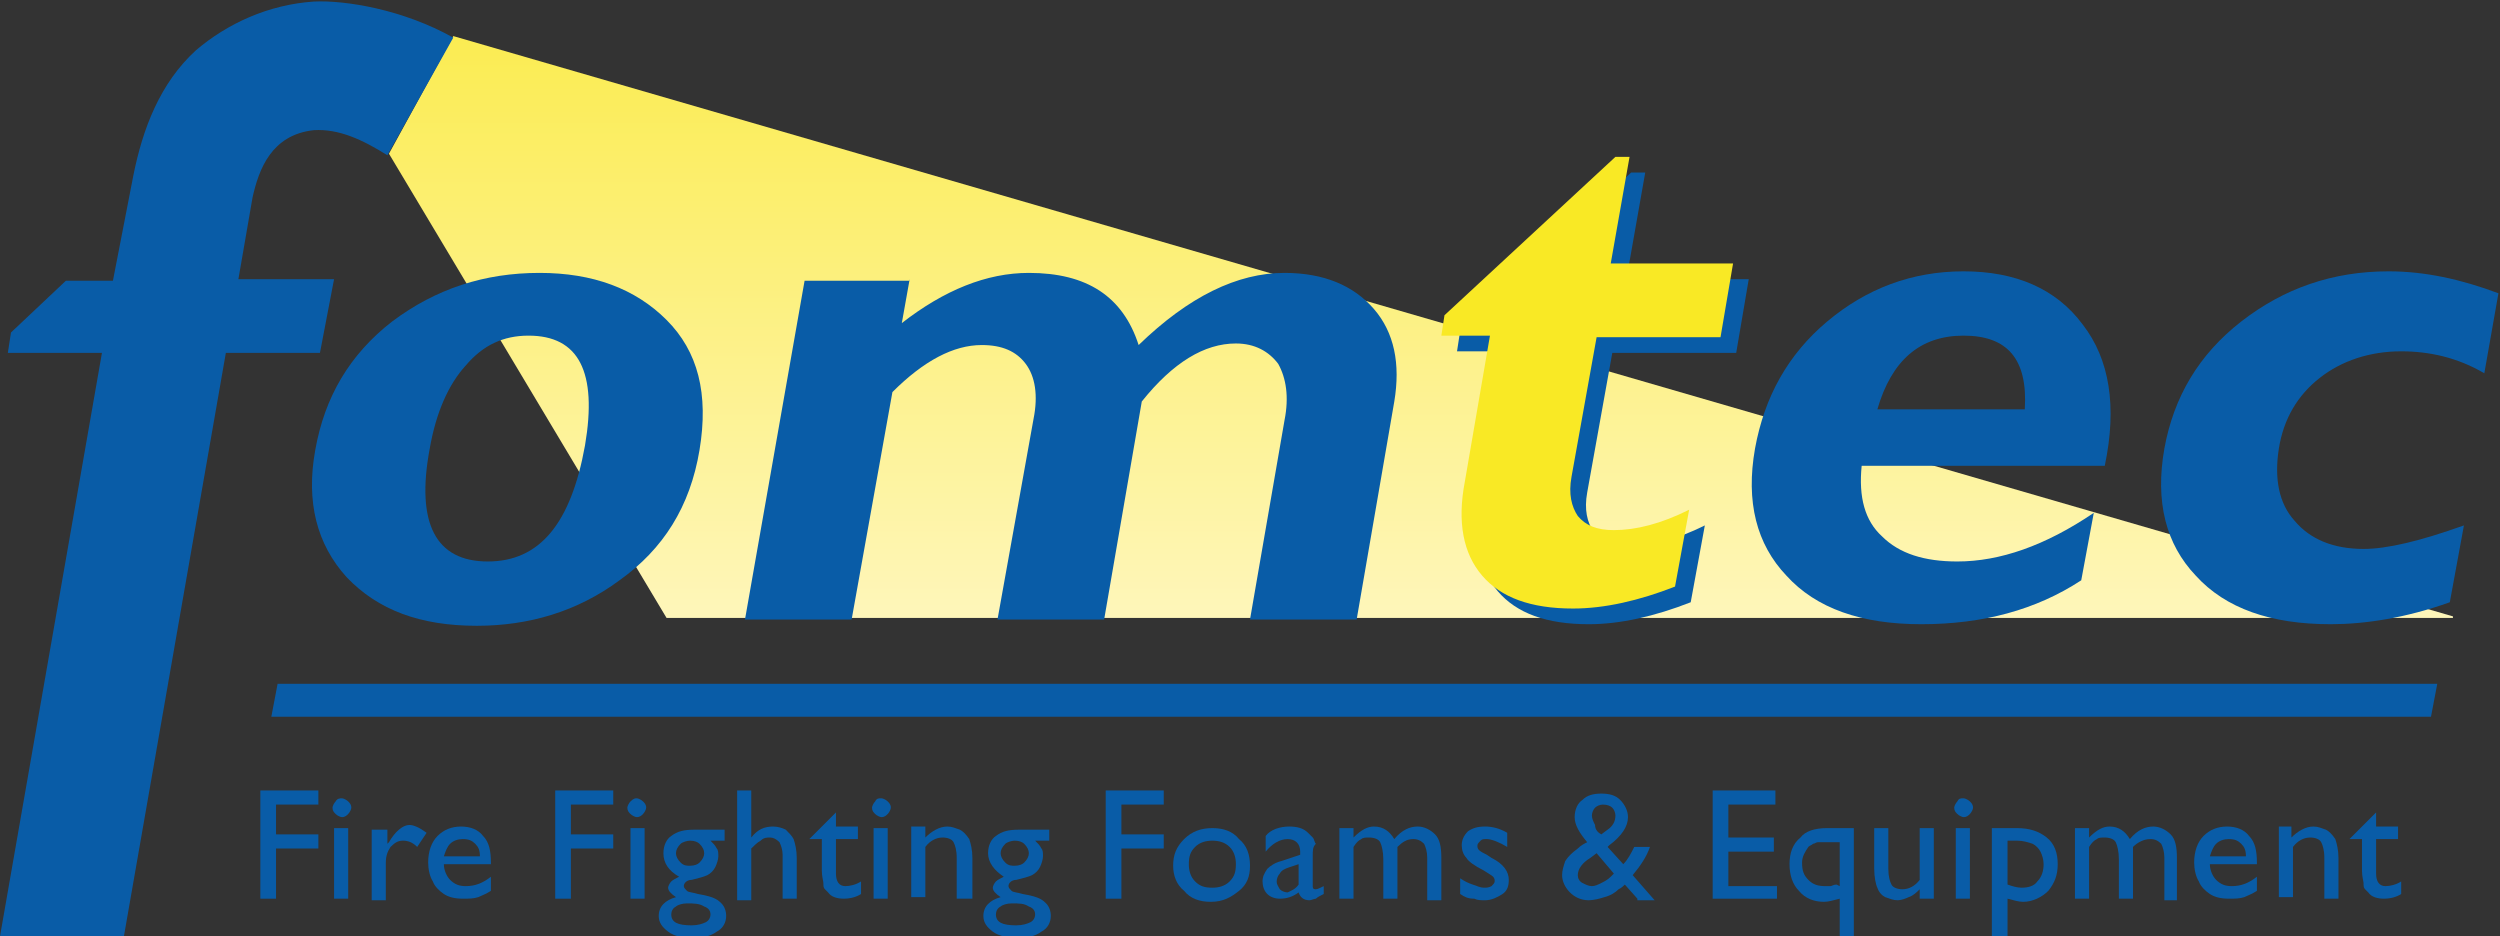
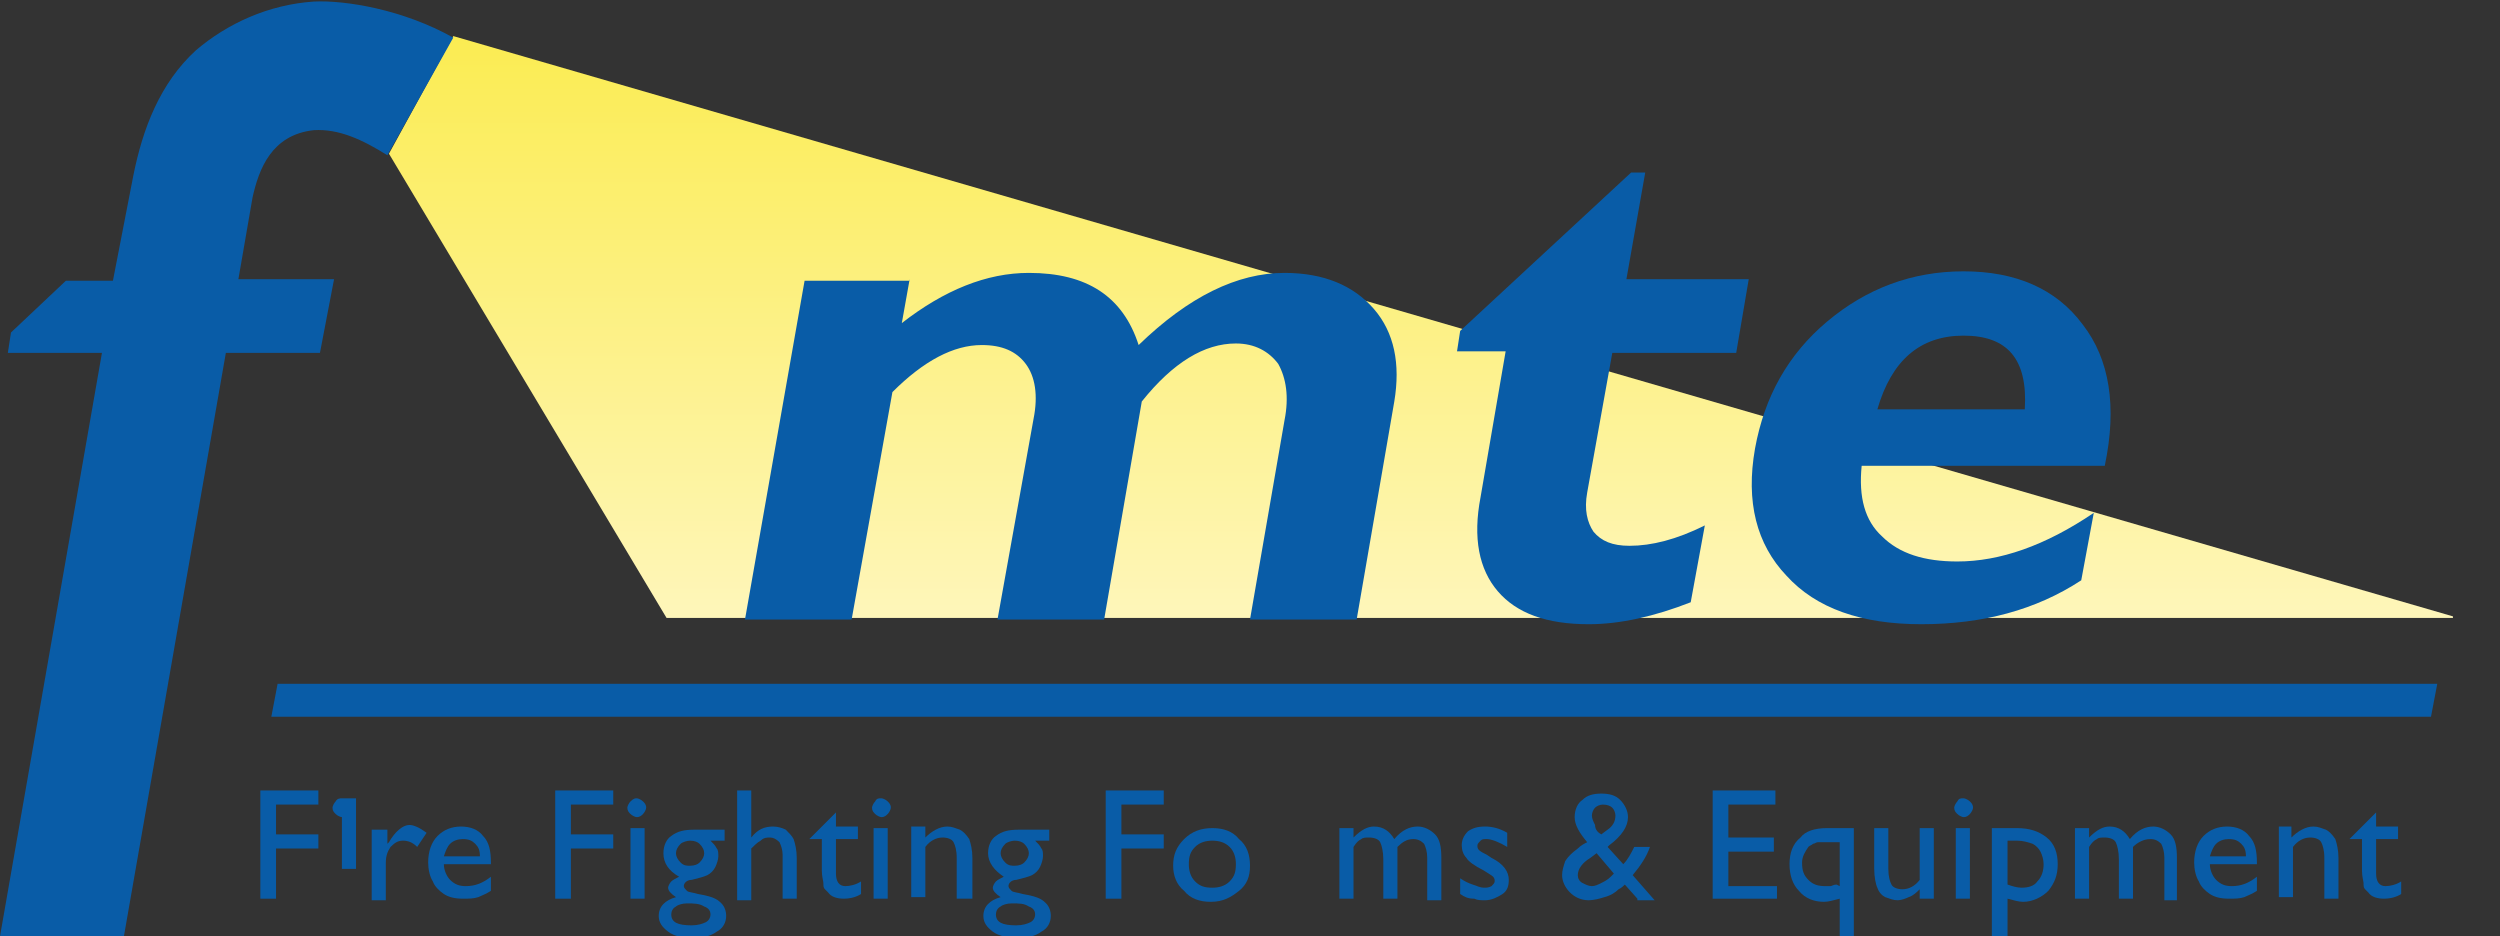
<svg xmlns="http://www.w3.org/2000/svg" version="1.1" id="Layer_1" x="0px" y="0px" viewBox="0 0 159.4 59.7" style="enable-background:new 0 0 159.4 59.7;" xml:space="preserve">
  <rect x="0" y="0" width="159.4" height="59.7" fill="#333333" stroke="none" />
  <style type="text/css">
	.st0{fill:url(#SVGID_1_);}
	.st1{fill:#095CA7;}
	.st2{fill:#F9E925;}
</style>
  <g>
    <linearGradient id="SVGID_1_" gradientUnits="userSpaceOnUse" x1="90.608" y1="2.296" x2="90.608" y2="39.441">
      <stop offset="0" style="stop-color:#FBEC52" />
      <stop offset="1" style="stop-color:#FEF6BA" />
    </linearGradient>
    <polygon class="st0" points="24.8,9.8 42.5,39.4 156.4,39.4 156.4,39.3 28.9,2.3  " />
    <path class="st1" d="M15.2,17.8h6.1l-0.9,4.7h-6L7.9,59.7H0l6.5-37.2h-6l0.2-1.3l3.5-3.3h3l1.3-6.7c0.6-3,1.7-5.9,4-8   c2-1.7,4.6-2.9,7.5-3.1c2-0.1,5.7,0.5,8.9,2.3l-4.2,7.5c-1.6-1-3.1-1.7-4.7-1.6c-2.7,0.3-3.5,2.5-3.9,4.3L15.2,17.8z" />
    <polygon class="st1" points="16.6,50.4 20.3,50.4 20.3,51.3 17.6,51.3 17.6,53.2 20.3,53.2 20.3,54.1 17.6,54.1 17.6,57.3    16.6,57.3  " />
-     <path class="st1" d="M21.8,50.9c0.1,0,0.3,0.1,0.4,0.2c0.1,0.1,0.2,0.2,0.2,0.4c0,0.1-0.1,0.3-0.2,0.4c-0.1,0.1-0.2,0.2-0.4,0.2   c-0.1,0-0.3-0.1-0.4-0.2c-0.1-0.1-0.2-0.2-0.2-0.4c0-0.1,0.1-0.3,0.2-0.4C21.5,50.9,21.7,50.9,21.8,50.9 M21.3,52.8h0.9v4.5h-0.9   V52.8z" />
+     <path class="st1" d="M21.8,50.9c0.1,0,0.3,0.1,0.4,0.2c0.1,0.1,0.2,0.2,0.2,0.4c0,0.1-0.1,0.3-0.2,0.4c-0.1,0.1-0.2,0.2-0.4,0.2   c-0.1,0-0.3-0.1-0.4-0.2c-0.1-0.1-0.2-0.2-0.2-0.4c0-0.1,0.1-0.3,0.2-0.4C21.5,50.9,21.7,50.9,21.8,50.9 h0.9v4.5h-0.9   V52.8z" />
    <path class="st1" d="M24.7,52.8v1l0.1-0.1c0.4-0.7,0.9-1.1,1.3-1.1c0.3,0,0.7,0.2,1.1,0.5L26.6,54c-0.3-0.3-0.6-0.4-0.9-0.4   c-0.3,0-0.5,0.1-0.8,0.4c-0.2,0.3-0.3,0.6-0.3,1v2.4h-0.9v-4.5H24.7z" />
    <path class="st1" d="M31.5,55.1h-3.2c0,0.4,0.2,0.8,0.4,1c0.3,0.3,0.6,0.4,1,0.4c0.6,0,1.1-0.2,1.6-0.6v0.9   c-0.3,0.2-0.6,0.3-0.8,0.4c-0.3,0.1-0.6,0.1-1,0.1c-0.5,0-0.9-0.1-1.2-0.3c-0.3-0.2-0.6-0.5-0.7-0.8c-0.2-0.3-0.3-0.8-0.3-1.2   c0-0.7,0.2-1.3,0.6-1.7c0.4-0.4,0.9-0.6,1.5-0.6c0.6,0,1.1,0.2,1.4,0.6c0.4,0.4,0.5,1,0.5,1.7V55.1z M28.3,54.6h2.3   c0-0.4-0.1-0.6-0.3-0.8c-0.2-0.2-0.4-0.3-0.8-0.3c-0.3,0-0.6,0.1-0.8,0.3C28.5,54,28.4,54.3,28.3,54.6" />
    <polygon class="st1" points="35.4,50.4 39.1,50.4 39.1,51.3 36.4,51.3 36.4,53.2 39.1,53.2 39.1,54.1 36.4,54.1 36.4,57.3    35.4,57.3  " />
    <path class="st1" d="M40.6,50.9c0.1,0,0.3,0.1,0.4,0.2c0.1,0.1,0.2,0.2,0.2,0.4c0,0.1-0.1,0.3-0.2,0.4c-0.1,0.1-0.2,0.2-0.4,0.2   c-0.1,0-0.3-0.1-0.4-0.2c-0.1-0.1-0.2-0.2-0.2-0.4c0-0.1,0.1-0.3,0.2-0.4C40.4,50.9,40.5,50.9,40.6,50.9 M40.2,52.8h0.9v4.5h-0.9   V52.8z" />
    <path class="st1" d="M42.3,54.4c0-0.5,0.2-0.9,0.5-1.1c0.4-0.3,0.8-0.4,1.5-0.4h1.9v0.7h-0.9c0.2,0.2,0.3,0.3,0.4,0.5   c0.1,0.1,0.1,0.3,0.1,0.5c0,0.2-0.1,0.5-0.2,0.7c-0.1,0.2-0.3,0.4-0.5,0.5c-0.2,0.1-0.6,0.2-1,0.3c-0.3,0-0.5,0.2-0.5,0.4   c0,0.1,0.1,0.2,0.2,0.3c0.1,0.1,0.4,0.1,0.7,0.2c0.6,0.1,0.9,0.2,1.1,0.3c0.2,0.1,0.3,0.2,0.4,0.3c0.2,0.2,0.3,0.5,0.3,0.8   c0,0.4-0.2,0.8-0.6,1c-0.4,0.3-0.9,0.4-1.5,0.4c-0.7,0-1.2-0.1-1.6-0.4c-0.4-0.3-0.6-0.6-0.6-1c0-0.6,0.4-1,1.1-1.2   c-0.3-0.2-0.5-0.4-0.5-0.6c0-0.1,0.1-0.3,0.2-0.4c0.1-0.1,0.3-0.2,0.5-0.3C42.6,55.5,42.3,55,42.3,54.4 M44,53.6   c-0.2,0-0.5,0.1-0.6,0.2c-0.2,0.2-0.3,0.4-0.3,0.6c0,0.2,0.1,0.4,0.3,0.6c0.2,0.2,0.4,0.2,0.6,0.2c0.3,0,0.5-0.1,0.6-0.2   c0.2-0.2,0.3-0.4,0.3-0.6c0-0.2-0.1-0.4-0.3-0.6C44.5,53.7,44.3,53.6,44,53.6 M43.8,57.6c-0.3,0-0.6,0.1-0.7,0.2   c-0.2,0.1-0.3,0.3-0.3,0.5c0,0.5,0.4,0.7,1.3,0.7c0.4,0,0.7-0.1,0.9-0.2c0.2-0.1,0.3-0.3,0.3-0.5c0-0.2-0.1-0.4-0.4-0.5   C44.6,57.6,44.2,57.6,43.8,57.6" />
    <path class="st1" d="M47,50.4h0.9v3c0.4-0.5,0.8-0.7,1.4-0.7c0.3,0,0.6,0.1,0.8,0.2c0.2,0.2,0.4,0.4,0.5,0.6   c0.1,0.3,0.2,0.7,0.2,1.2v2.6h-0.9v-2.8c0-0.3-0.1-0.6-0.2-0.8c-0.2-0.2-0.4-0.3-0.6-0.3c-0.2,0-0.4,0-0.6,0.2   c-0.2,0.1-0.4,0.3-0.6,0.5v3.3H47V50.4z" />
    <path class="st1" d="M51.6,53.5l1.7-1.7v0.9h1.4v0.8h-1.4v2.2c0,0.5,0.2,0.8,0.6,0.8c0.3,0,0.7-0.1,1-0.3v0.8   c-0.3,0.2-0.7,0.3-1.1,0.3c-0.4,0-0.8-0.1-1-0.4c-0.1-0.1-0.2-0.2-0.2-0.2c-0.1-0.1-0.1-0.2-0.1-0.4c0-0.1-0.1-0.4-0.1-0.8v-2   L51.6,53.5L51.6,53.5z" />
    <path class="st1" d="M56.2,50.9c0.1,0,0.3,0.1,0.4,0.2c0.1,0.1,0.2,0.2,0.2,0.4c0,0.1-0.1,0.3-0.2,0.4c-0.1,0.1-0.2,0.2-0.4,0.2   c-0.1,0-0.3-0.1-0.4-0.2c-0.1-0.1-0.2-0.2-0.2-0.4c0-0.1,0.1-0.3,0.2-0.4C55.9,50.9,56,50.9,56.2,50.9 M55.7,52.8h0.9v4.5h-0.9   V52.8z" />
    <path class="st1" d="M59,52.8v0.6c0.4-0.4,0.9-0.7,1.4-0.7c0.3,0,0.5,0.1,0.8,0.2c0.2,0.1,0.4,0.3,0.6,0.6c0.1,0.3,0.2,0.7,0.2,1.2   v2.6H61v-2.6c0-0.5-0.1-0.8-0.2-1c-0.1-0.2-0.4-0.3-0.7-0.3c-0.4,0-0.8,0.2-1.1,0.6v3.2h-0.9v-4.5H59z" />
    <path class="st1" d="M63,54.4c0-0.5,0.2-0.9,0.5-1.1c0.4-0.3,0.8-0.4,1.5-0.4h1.9v0.7H66c0.2,0.2,0.3,0.3,0.4,0.5   c0.1,0.1,0.1,0.3,0.1,0.5c0,0.2-0.1,0.5-0.2,0.7c-0.1,0.2-0.3,0.4-0.5,0.5c-0.2,0.1-0.6,0.2-1,0.3c-0.3,0-0.5,0.2-0.5,0.4   c0,0.1,0.1,0.2,0.2,0.3c0.1,0.1,0.4,0.1,0.7,0.2c0.6,0.1,0.9,0.2,1.1,0.3c0.2,0.1,0.3,0.2,0.4,0.3c0.2,0.2,0.3,0.5,0.3,0.8   c0,0.4-0.2,0.8-0.6,1c-0.4,0.3-0.9,0.4-1.5,0.4c-0.6,0-1.2-0.1-1.6-0.4c-0.4-0.3-0.6-0.6-0.6-1c0-0.6,0.4-1,1.1-1.2   c-0.3-0.2-0.5-0.4-0.5-0.6c0-0.1,0.1-0.3,0.2-0.4c0.1-0.1,0.3-0.2,0.5-0.3C63.4,55.5,63,55,63,54.4 M64.7,53.6   c-0.2,0-0.5,0.1-0.6,0.2c-0.2,0.2-0.3,0.4-0.3,0.6c0,0.2,0.1,0.4,0.3,0.6c0.2,0.2,0.4,0.2,0.6,0.2c0.3,0,0.5-0.1,0.6-0.2   c0.2-0.2,0.3-0.4,0.3-0.6c0-0.2-0.1-0.4-0.3-0.6C65.2,53.7,65,53.6,64.7,53.6 M64.5,57.6c-0.3,0-0.6,0.1-0.7,0.2   c-0.2,0.1-0.3,0.3-0.3,0.5c0,0.5,0.4,0.7,1.3,0.7c0.4,0,0.7-0.1,0.9-0.2c0.2-0.1,0.3-0.3,0.3-0.5c0-0.2-0.1-0.4-0.4-0.5   C65.3,57.6,65,57.6,64.5,57.6" />
    <polygon class="st1" points="70.5,50.4 74.2,50.4 74.2,51.3 71.5,51.3 71.5,53.2 74.2,53.2 74.2,54.1 71.5,54.1 71.5,57.3    70.5,57.3  " />
    <path class="st1" d="M77.3,52.8c0.7,0,1.3,0.2,1.7,0.7c0.5,0.4,0.7,1,0.7,1.7c0,0.7-0.2,1.2-0.7,1.6c-0.5,0.4-1,0.7-1.8,0.7   c-0.7,0-1.3-0.2-1.7-0.7c-0.5-0.4-0.7-1-0.7-1.6c0-0.7,0.2-1.2,0.7-1.7C76,53,76.6,52.8,77.3,52.8 M77.3,53.6   c-0.4,0-0.8,0.1-1.1,0.4c-0.3,0.3-0.4,0.6-0.4,1.1c0,0.4,0.1,0.8,0.4,1.1c0.3,0.3,0.6,0.4,1.1,0.4c0.4,0,0.8-0.1,1.1-0.4   c0.3-0.3,0.4-0.6,0.4-1.1c0-0.4-0.1-0.8-0.4-1.1C78.1,53.7,77.7,53.6,77.3,53.6" />
-     <path class="st1" d="M83.7,54.6v1.9c0,0.2,0.1,0.2,0.2,0.2c0.1,0,0.3-0.1,0.5-0.2v0.5c-0.2,0.1-0.4,0.2-0.5,0.3   c-0.1,0-0.3,0.1-0.4,0.1c-0.4,0-0.6-0.2-0.7-0.5c-0.4,0.3-0.8,0.4-1.2,0.4c-0.3,0-0.6-0.1-0.8-0.3c-0.2-0.2-0.3-0.5-0.3-0.8   c0-0.3,0.1-0.5,0.3-0.8c0.2-0.2,0.5-0.4,0.9-0.5l1.2-0.4v-0.2c0-0.5-0.3-0.8-0.8-0.8c-0.5,0-1,0.3-1.4,0.8v-1   c0.3-0.4,0.9-0.6,1.5-0.6c0.5,0,0.9,0.1,1.2,0.4c0.1,0.1,0.2,0.2,0.3,0.3c0.1,0.1,0.1,0.3,0.2,0.4C83.7,54,83.7,54.2,83.7,54.6    M82.8,56.4v-1.3l-0.6,0.2c-0.3,0.1-0.5,0.2-0.6,0.4c-0.1,0.1-0.2,0.3-0.2,0.5c0,0.2,0.1,0.3,0.2,0.5c0.1,0.1,0.3,0.2,0.5,0.2   C82.3,56.8,82.6,56.7,82.8,56.4" />
    <path class="st1" d="M89.1,54v3.3h-0.9v-2.5c0-0.5-0.1-0.9-0.2-1.1c-0.1-0.2-0.4-0.3-0.7-0.3c-0.2,0-0.4,0-0.5,0.1   c-0.2,0.1-0.3,0.2-0.5,0.5v3.3h-0.9v-4.5h0.9v0.6c0.5-0.5,0.9-0.7,1.3-0.7c0.6,0,1,0.3,1.3,0.8c0.5-0.6,1-0.8,1.5-0.8   c0.4,0,0.8,0.2,1.1,0.5c0.3,0.3,0.4,0.8,0.4,1.5v2.7H91v-2.7c0-0.4-0.1-0.7-0.2-0.9c-0.2-0.2-0.4-0.3-0.7-0.3   C89.7,53.5,89.4,53.7,89.1,54" />
    <path class="st1" d="M93.1,57v-1c0.3,0.2,0.5,0.3,0.8,0.4c0.3,0.1,0.5,0.2,0.7,0.2c0.2,0,0.3,0,0.5-0.1c0.1-0.1,0.2-0.2,0.2-0.3   c0-0.1,0-0.2-0.1-0.3c-0.1-0.1-0.3-0.2-0.6-0.4c-0.6-0.3-1-0.6-1.1-0.8c-0.2-0.2-0.3-0.5-0.3-0.8c0-0.3,0.1-0.6,0.4-0.9   c0.3-0.2,0.6-0.3,1.1-0.3c0.4,0,0.9,0.1,1.4,0.4V54c-0.5-0.3-1-0.5-1.3-0.5c-0.2,0-0.3,0-0.4,0.1c-0.1,0.1-0.2,0.2-0.2,0.3   c0,0.1,0,0.2,0.1,0.3c0.1,0.1,0.3,0.2,0.5,0.3l0.3,0.2c0.8,0.4,1.1,0.9,1.1,1.4c0,0.4-0.1,0.7-0.4,0.9c-0.3,0.2-0.7,0.4-1.1,0.4   c-0.3,0-0.5,0-0.7-0.1C93.6,57.3,93.4,57.2,93.1,57" />
    <path class="st1" d="M104.4,57.3l-0.8-0.9c-0.1,0.1-0.2,0.2-0.4,0.3l0,0c-0.2,0.2-0.5,0.4-0.9,0.5c-0.3,0.1-0.7,0.2-1,0.2   c-0.5,0-0.9-0.2-1.2-0.5c-0.3-0.3-0.5-0.7-0.5-1.1c0-0.3,0.1-0.6,0.2-0.9c0.2-0.3,0.4-0.5,0.8-0.8l0,0c0.2-0.2,0.4-0.3,0.6-0.4   c-0.5-0.6-0.8-1.1-0.8-1.6c0-0.5,0.2-0.9,0.5-1.1c0.3-0.3,0.7-0.4,1.2-0.4c0.5,0,0.9,0.1,1.2,0.4c0.3,0.3,0.5,0.7,0.5,1.1   c0,0.6-0.4,1.2-1.2,1.8l-0.1,0.1l1,1.1c0.3-0.3,0.5-0.7,0.7-1.1h1c-0.2,0.6-0.6,1.2-1.1,1.8l1.4,1.6H104.4z M102.7,55.9l0.2-0.2   l-1.1-1.3l-0.4,0.3c-0.5,0.3-0.8,0.7-0.8,1.1c0,0.2,0.1,0.4,0.3,0.5c0.2,0.1,0.4,0.2,0.6,0.2c0.2,0,0.4-0.1,0.6-0.2   C102.3,56.2,102.5,56.1,102.7,55.9 M102.1,53.2l0.4-0.3c0.3-0.2,0.5-0.5,0.5-0.9c0-0.2-0.1-0.4-0.2-0.5c-0.1-0.1-0.3-0.2-0.6-0.2   c-0.2,0-0.4,0.1-0.5,0.2c-0.1,0.1-0.2,0.3-0.2,0.5c0,0.2,0.1,0.4,0.2,0.6C101.7,52.9,101.9,53.1,102.1,53.2" />
    <polygon class="st1" points="109.2,50.4 113.2,50.4 113.2,51.3 110.2,51.3 110.2,53.4 113.1,53.4 113.1,54.3 110.2,54.3    110.2,56.5 113.3,56.5 113.3,57.3 109.2,57.3  " />
    <path class="st1" d="M116.5,52.8h1.7v6.9h-0.9v-2.4c-0.4,0.1-0.7,0.2-1,0.2c-0.6,0-1.2-0.2-1.6-0.7c-0.4-0.4-0.6-1-0.6-1.7   c0-0.7,0.2-1.3,0.7-1.7C115.1,53,115.7,52.8,116.5,52.8 M117.3,56.5v-2.8h-0.6c-0.4,0-0.6,0-0.8,0c-0.1,0-0.2,0.1-0.3,0.1   c-0.1,0.1-0.2,0.1-0.3,0.2c-0.2,0.3-0.4,0.6-0.4,1c0,0.5,0.1,0.8,0.4,1.1c0.3,0.3,0.6,0.4,1.1,0.4c0.1,0,0.2,0,0.3,0   c0.1,0,0.2-0.1,0.4-0.1L117.3,56.5L117.3,56.5z" />
    <path class="st1" d="M122.4,57.3v-0.6c-0.2,0.2-0.4,0.4-0.7,0.5c-0.2,0.1-0.5,0.2-0.7,0.2c-0.3,0-0.5-0.1-0.8-0.2   c-0.2-0.1-0.4-0.3-0.5-0.6c-0.1-0.2-0.2-0.7-0.2-1.2v-2.6h0.9v2.6c0,0.5,0.1,0.8,0.2,1c0.1,0.2,0.4,0.3,0.7,0.3   c0.4,0,0.8-0.2,1.1-0.6v-3.3h0.9v4.5H122.4z" />
    <path class="st1" d="M125.2,50.9c0.1,0,0.3,0.1,0.4,0.2c0.1,0.1,0.2,0.2,0.2,0.4c0,0.1-0.1,0.3-0.2,0.4c-0.1,0.1-0.2,0.2-0.4,0.2   c-0.1,0-0.3-0.1-0.4-0.2c-0.1-0.1-0.2-0.2-0.2-0.4c0-0.1,0.1-0.3,0.2-0.4C124.9,50.9,125,50.9,125.2,50.9 M124.7,52.8h0.9v4.5h-0.9   V52.8z" />
    <path class="st1" d="M127,59.7v-6.9h1.6c0.8,0,1.4,0.2,1.9,0.6s0.7,1,0.7,1.7c0,0.7-0.2,1.2-0.6,1.7c-0.4,0.4-1,0.7-1.6,0.7   c-0.3,0-0.6-0.1-1-0.2v2.4H127z M128.6,53.6h-0.6v2.8c0.3,0.1,0.6,0.2,0.9,0.2c0.4,0,0.8-0.1,1-0.4c0.3-0.3,0.4-0.7,0.4-1.1   c0-0.3-0.1-0.6-0.2-0.8c-0.1-0.2-0.3-0.4-0.5-0.5C129.3,53.7,129,53.6,128.6,53.6" />
    <path class="st1" d="M136,54v3.3h-0.9v-2.5c0-0.5-0.1-0.9-0.2-1.1c-0.1-0.2-0.4-0.3-0.7-0.3c-0.2,0-0.4,0-0.5,0.1   c-0.2,0.1-0.3,0.2-0.5,0.5v3.3h-0.9v-4.5h0.9v0.6c0.5-0.5,0.9-0.7,1.3-0.7c0.6,0,1,0.3,1.3,0.8c0.5-0.6,1-0.8,1.5-0.8   c0.4,0,0.8,0.2,1.1,0.5c0.3,0.3,0.4,0.8,0.4,1.5v2.7H138v-2.7c0-0.4-0.1-0.7-0.2-0.9c-0.2-0.2-0.4-0.3-0.7-0.3   C136.7,53.5,136.3,53.7,136,54" />
    <path class="st1" d="M144.1,55.1h-3.2c0,0.4,0.2,0.8,0.4,1c0.3,0.3,0.6,0.4,1,0.4c0.6,0,1.1-0.2,1.6-0.6v0.9   c-0.3,0.2-0.6,0.3-0.8,0.4c-0.3,0.1-0.6,0.1-1,0.1c-0.5,0-0.9-0.1-1.2-0.3c-0.3-0.2-0.6-0.5-0.7-0.8c-0.2-0.3-0.3-0.8-0.3-1.2   c0-0.7,0.2-1.3,0.6-1.7c0.4-0.4,0.9-0.6,1.5-0.6c0.6,0,1.1,0.2,1.4,0.6c0.4,0.4,0.5,1,0.5,1.7V55.1z M140.9,54.6h2.3   c0-0.4-0.1-0.6-0.3-0.8c-0.2-0.2-0.4-0.3-0.8-0.3c-0.3,0-0.6,0.1-0.8,0.3C141.1,54,141,54.3,140.9,54.6" />
    <path class="st1" d="M146.1,52.8v0.6c0.4-0.4,0.9-0.7,1.4-0.7c0.3,0,0.5,0.1,0.8,0.2c0.2,0.1,0.4,0.3,0.6,0.6   c0.1,0.3,0.2,0.7,0.2,1.2v2.6h-0.9v-2.6c0-0.5-0.1-0.8-0.2-1c-0.1-0.2-0.4-0.3-0.7-0.3c-0.4,0-0.8,0.2-1.1,0.6v3.2h-0.9v-4.5H146.1   z" />
    <path class="st1" d="M149.8,53.5l1.7-1.7v0.9h1.4v0.8h-1.4v2.2c0,0.5,0.2,0.8,0.6,0.8c0.3,0,0.7-0.1,1-0.3v0.8   c-0.3,0.2-0.7,0.3-1.1,0.3c-0.4,0-0.8-0.1-1-0.4c-0.1-0.1-0.2-0.2-0.2-0.2c-0.1-0.1-0.1-0.2-0.1-0.4c0-0.1-0.1-0.4-0.1-0.8v-2   L149.8,53.5L149.8,53.5z" />
    <polygon class="st1" points="17.7,43.6 155.4,43.6 155,45.7 17.3,45.7  " />
-     <path class="st1" d="M34.4,17.4c3.4,0,6.1,1,8.1,3c2,2,2.7,4.7,2.1,8.3c-0.6,3.6-2.3,6.3-5.1,8.3c-2.7,2-5.8,2.9-9.1,2.9   c-3.6,0-6.3-1-8.3-3.1c-1.9-2.1-2.6-4.8-2-8.1c0.6-3.4,2.2-6.1,4.9-8.2C27.8,18.4,30.9,17.4,34.4,17.4 M31.1,35.8   c3.3,0,5.3-2.4,6.2-7.4c0.8-4.7-0.4-7-3.6-7c-1.6,0-2.9,0.6-4,1.9c-1.1,1.2-1.9,3-2.3,5.3C26.5,33.4,27.8,35.8,31.1,35.8" />
    <path class="st1" d="M58,17.8l-0.5,2.8c2.7-2.1,5.4-3.2,8.1-3.2c3.7,0,6,1.5,7,4.6c3.2-3.1,6.3-4.6,9.3-4.6c2.5,0,4.4,0.8,5.7,2.3   c1.3,1.5,1.7,3.5,1.3,5.9l-2.4,13.9h-6.8l2.2-12.7c0.3-1.5,0.1-2.7-0.4-3.6c-0.6-0.8-1.5-1.3-2.7-1.3c-2,0-4,1.2-6,3.7l-2.4,13.9   h-6.8l2.3-12.8c0.3-1.5,0.1-2.7-0.5-3.5c-0.6-0.8-1.5-1.2-2.8-1.2c-1.8,0-3.7,1-5.7,3l-2.6,14.5h-6.8l3.8-21.6H58z" />
    <path class="st1" d="M111.5,17.8l-0.8,4.7h-7.9l-1.6,8.9c-0.2,1.1,0,1.9,0.4,2.5c0.5,0.6,1.2,0.9,2.3,0.9c1.4,0,3-0.4,4.8-1.3   l-0.9,4.9c-2.3,0.9-4.5,1.4-6.5,1.4c-2.7,0-4.6-0.7-5.8-2.1c-1.2-1.4-1.6-3.4-1.1-6l1.6-9.3h-3.1l0.2-1.3L104,11h0.9l-1.2,6.8   H111.5z" />
    <path class="st1" d="M133.5,32.7l-0.8,4.3c-2.9,1.9-6.3,2.8-10.2,2.8c-3.8,0-6.7-1-8.6-3.1c-1.9-2-2.6-4.7-2-8.1   c0.6-3.3,2.1-6,4.6-8.1c2.5-2.1,5.4-3.2,8.7-3.2c3.3,0,5.9,1.1,7.6,3.4c1.7,2.2,2.2,5.2,1.4,9h-15.5c-0.2,2,0.2,3.5,1.3,4.5   c1.1,1.1,2.7,1.6,4.8,1.6C127.5,35.8,130.4,34.8,133.5,32.7 M119.7,26.1h9.4c0.2-3.2-1.1-4.7-3.9-4.7   C122.4,21.4,120.6,23,119.7,26.1" />
-     <path class="st1" d="M157.1,33.5l-0.9,4.9c-2.8,1-5.4,1.4-7.6,1.4c-3.8,0-6.7-1-8.6-3.1c-1.9-2-2.6-4.7-2-8.1   c0.6-3.3,2.2-6,4.9-8.1c2.7-2.1,5.8-3.2,9.4-3.2c2.3,0,4.6,0.5,7,1.4l-0.9,5.1c-1.7-1-3.5-1.4-5.3-1.4c-2,0-3.8,0.6-5.2,1.7   c-1.4,1.1-2.3,2.6-2.6,4.5c-0.3,1.9,0,3.5,1,4.6c1,1.2,2.5,1.8,4.4,1.8C152.2,35,154.3,34.5,157.1,33.5" />
-     <path class="st2" d="M110.5,16.8l-0.8,4.7h-7.9l-1.6,8.9c-0.2,1.1,0,1.9,0.4,2.5c0.5,0.6,1.2,0.9,2.3,0.9c1.4,0,3-0.4,4.8-1.3   l-0.9,4.9c-2.3,0.9-4.5,1.4-6.5,1.4c-2.7,0-4.6-0.7-5.8-2.1c-1.2-1.4-1.6-3.4-1.1-6l1.6-9.3h-3.1l0.2-1.3L103,10h0.9l-1.2,6.8   H110.5z" />
  </g>
</svg>